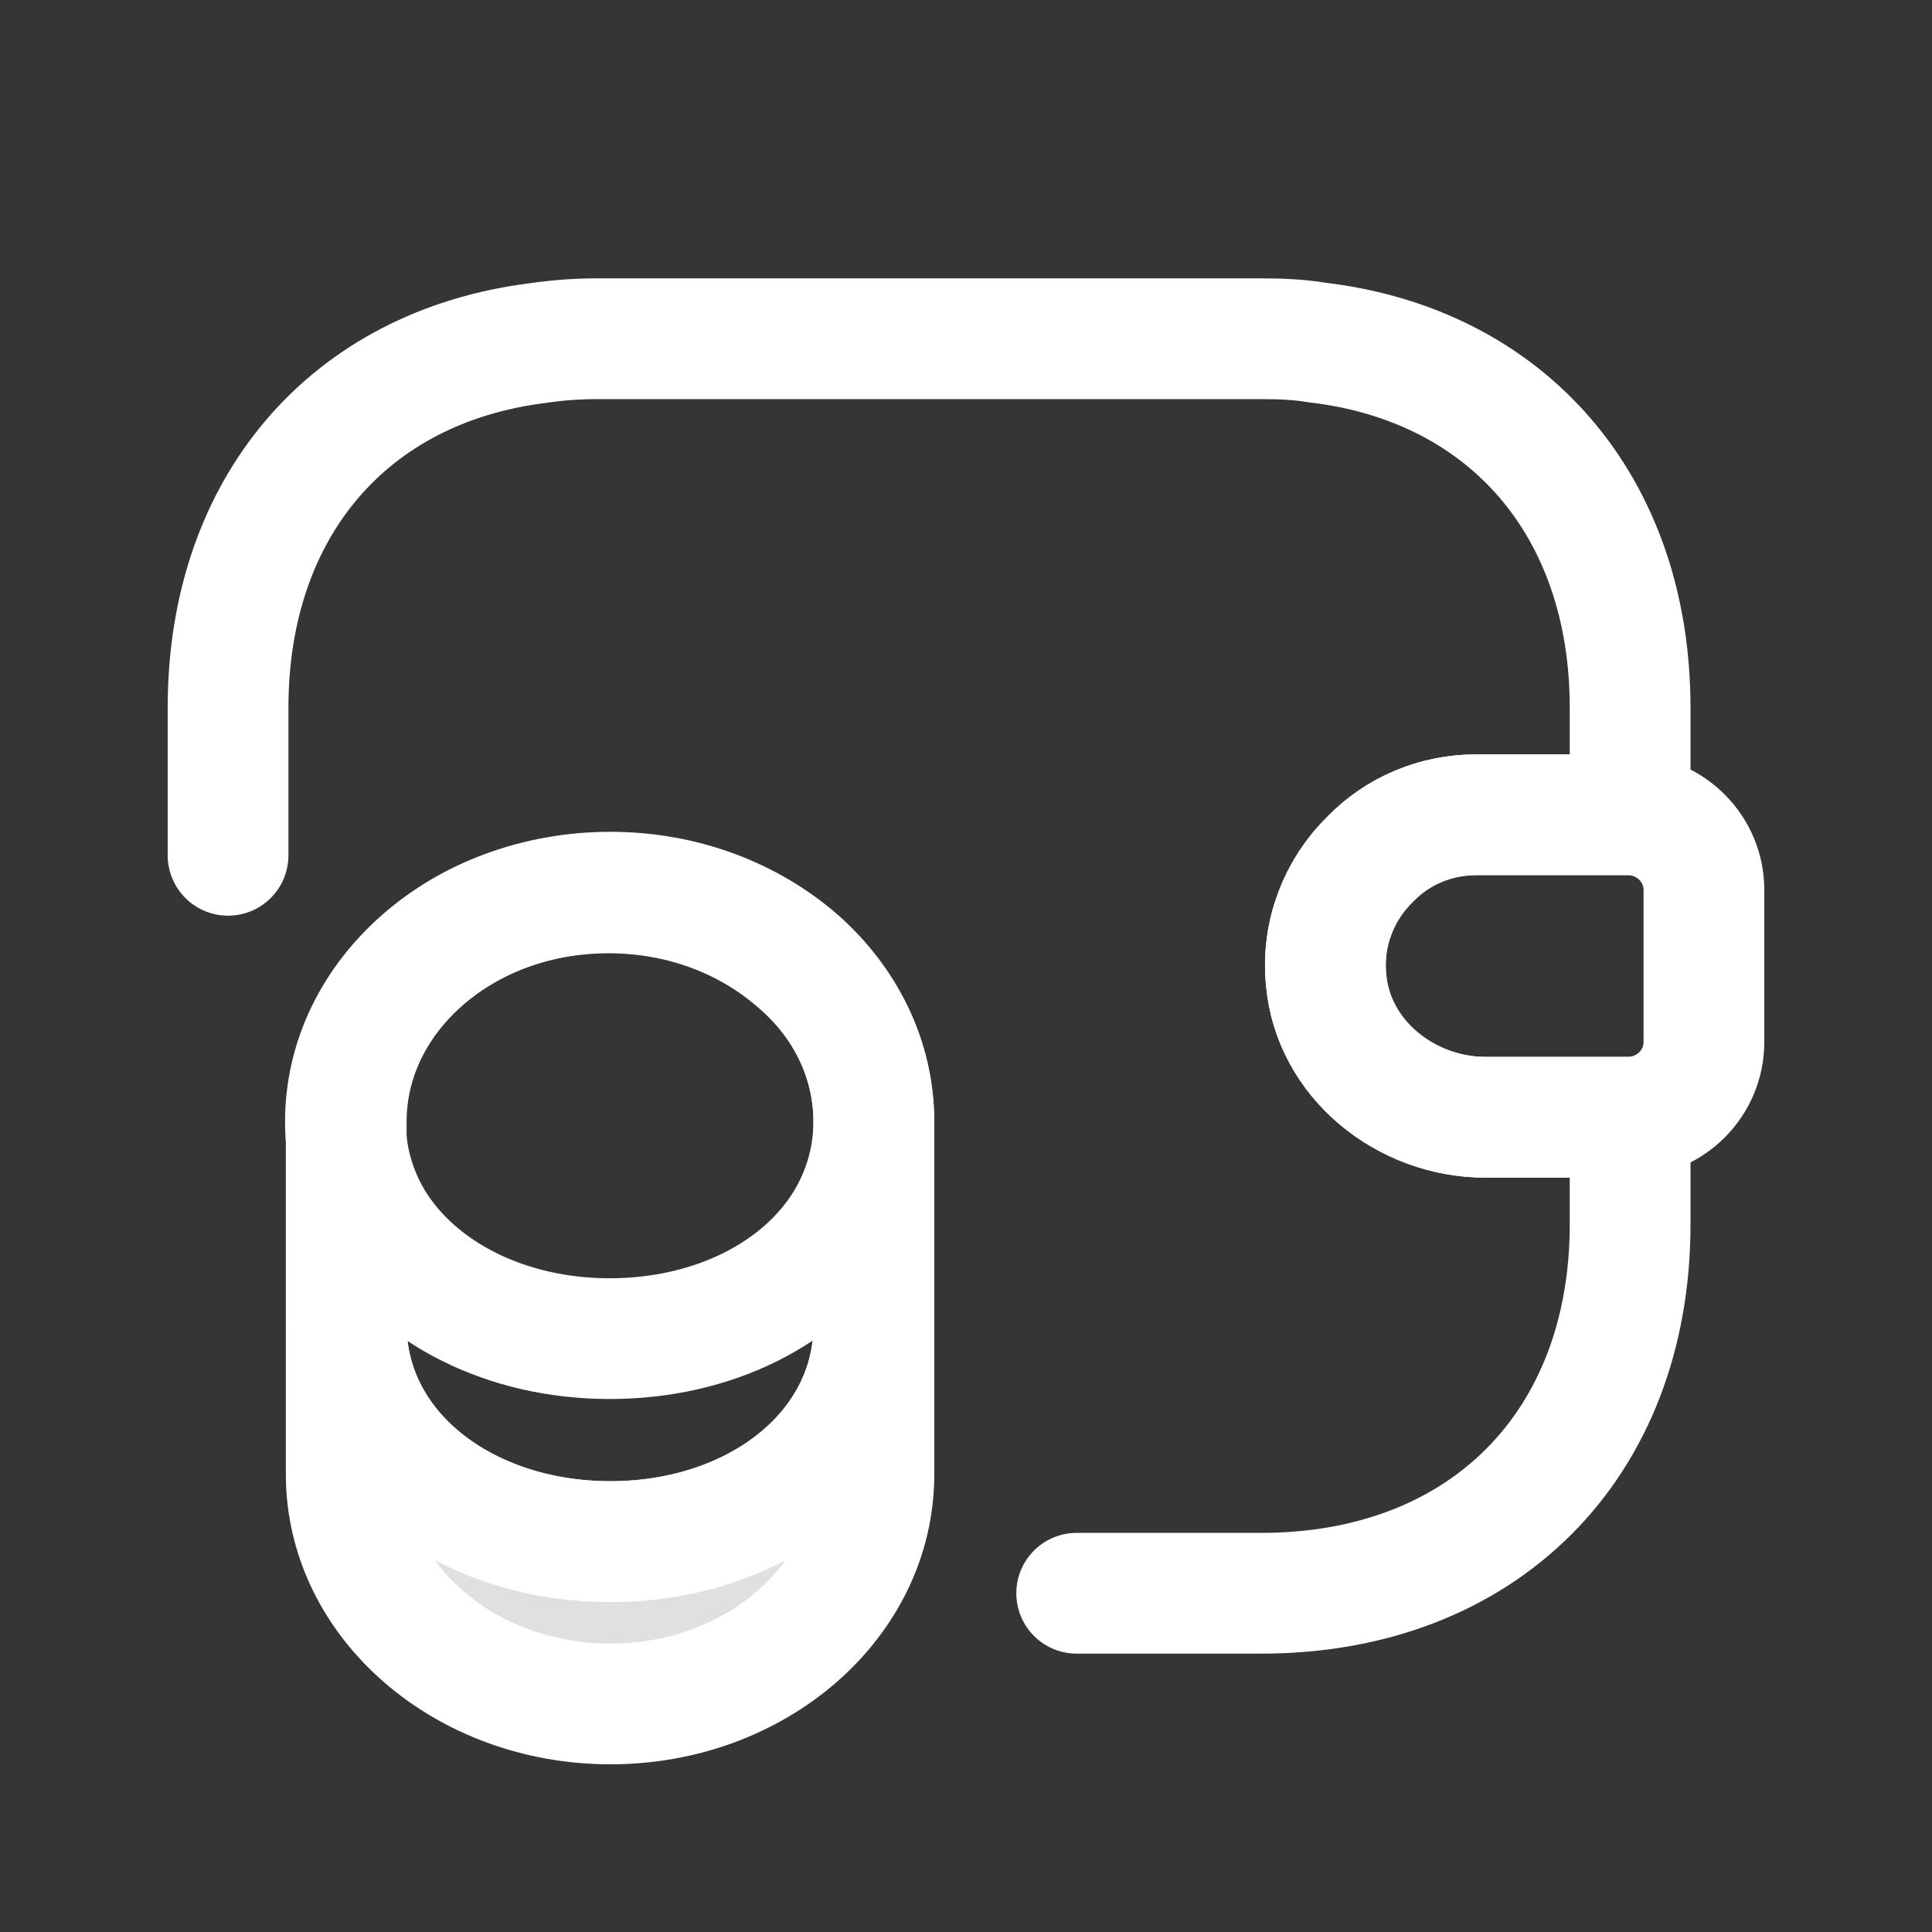
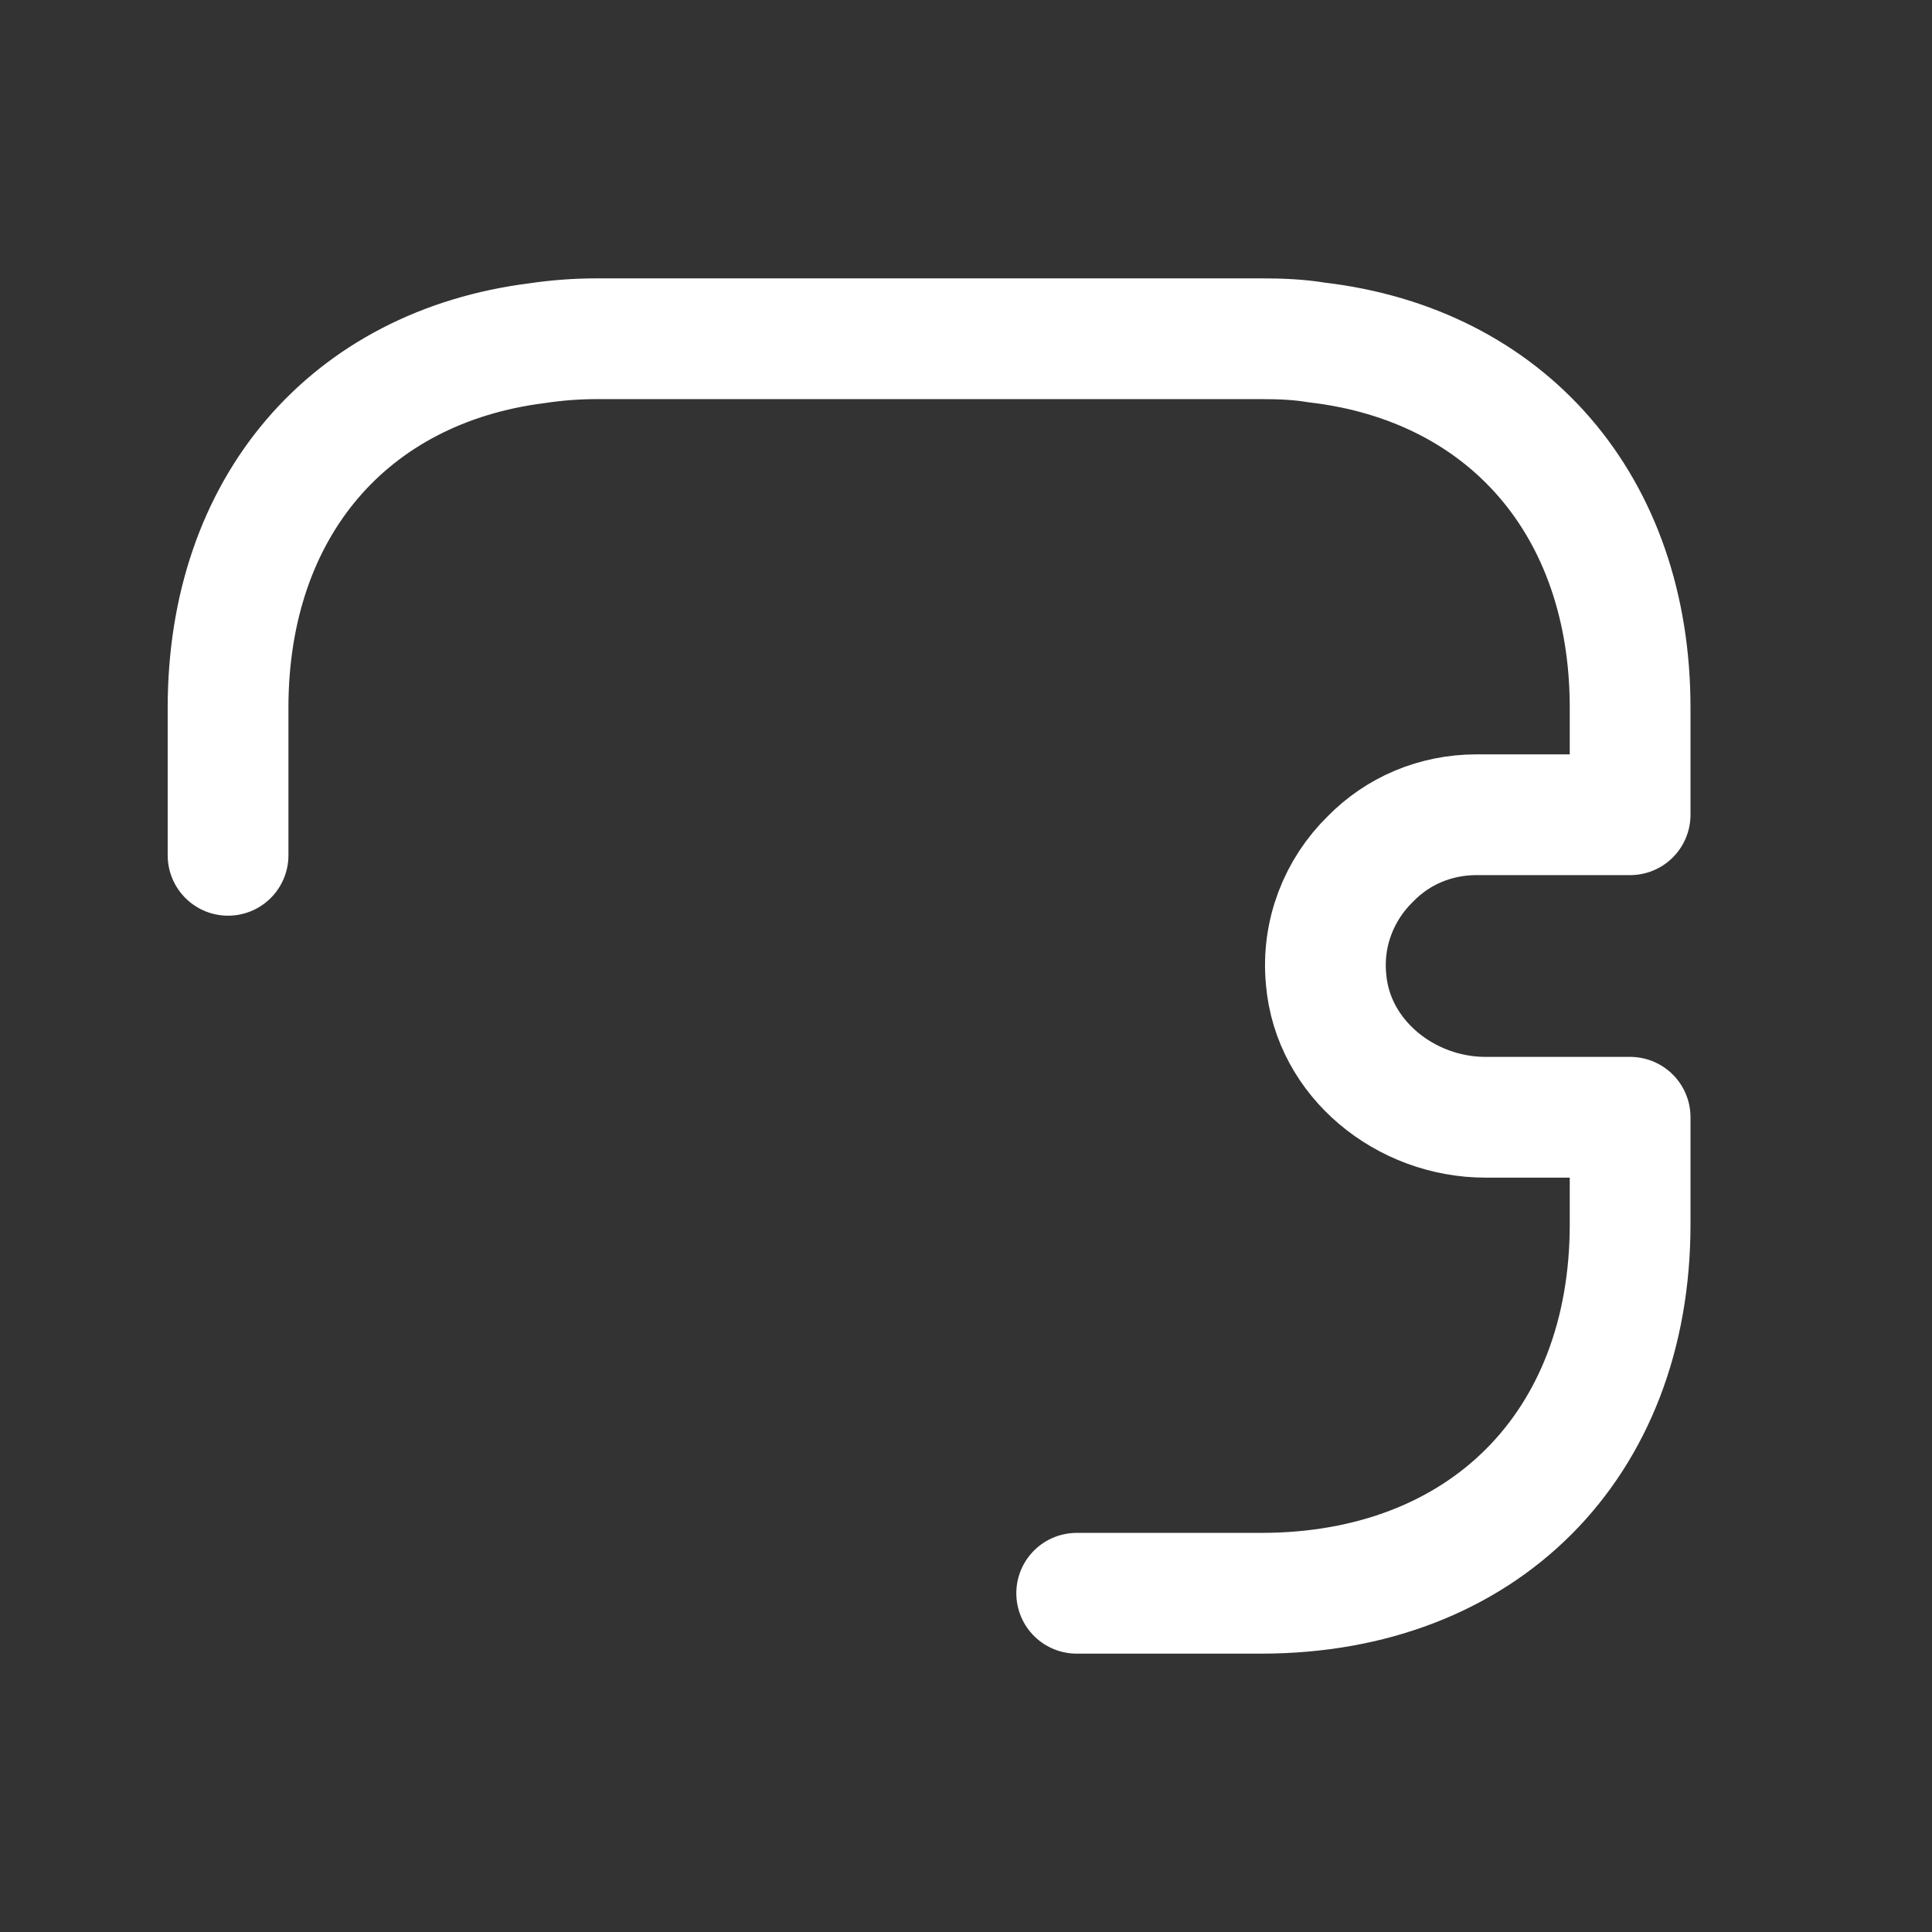
<svg xmlns="http://www.w3.org/2000/svg" width="24" height="24" viewBox="0 0 24 24" fill="none">
  <rect x="0" y="0" width="24" height="24" fill="#333333" stroke="none" />
-   <rect width="24" height="24" fill="white" fill-opacity="0.01" />
-   <path d="M10.856 16.455V18.316C10.856 19.893 9.389 21.167 7.583 21.167C5.777 21.167 4.301 19.893 4.301 18.316V16.455C4.301 18.032 5.768 19.15 7.583 19.15C9.389 19.15 10.856 18.023 10.856 16.455Z" fill="#E0E0E0" stroke="white" stroke-width="1.5" stroke-linecap="round" stroke-linejoin="round" />
-   <path d="M10.854 13.934C10.854 14.393 10.726 14.814 10.506 15.181C9.965 16.07 8.856 16.629 7.573 16.629C6.289 16.629 5.18 16.061 4.639 15.181C4.419 14.814 4.291 14.393 4.291 13.934C4.291 13.146 4.658 12.44 5.244 11.927C5.84 11.404 6.656 11.092 7.563 11.092C8.471 11.092 9.287 11.413 9.883 11.927C10.488 12.431 10.854 13.146 10.854 13.934Z" stroke="white" stroke-width="1.5" stroke-linecap="round" stroke-linejoin="round" />
-   <path d="M10.856 13.934V16.455C10.856 18.032 9.389 19.15 7.583 19.15C5.777 19.15 4.301 18.023 4.301 16.455V13.934C4.301 12.357 5.768 11.083 7.583 11.083C8.491 11.083 9.306 11.404 9.902 11.918C10.489 12.431 10.856 13.146 10.856 13.934Z" stroke="white" stroke-width="1.5" stroke-linecap="round" stroke-linejoin="round" />
-   <path d="M21.167 11.056V12.944C21.167 13.448 20.763 13.861 20.25 13.879H18.453C17.463 13.879 16.556 13.155 16.473 12.165C16.418 11.588 16.638 11.047 17.023 10.671C17.363 10.322 17.83 10.121 18.343 10.121H20.25C20.763 10.139 21.167 10.552 21.167 11.056Z" stroke="white" stroke-width="1.5" stroke-linecap="round" stroke-linejoin="round" />
  <path d="M2.833 10.625V8.792C2.833 6.298 4.337 4.557 6.674 4.263C6.913 4.227 7.16 4.208 7.417 4.208H15.667C15.905 4.208 16.134 4.217 16.354 4.254C18.719 4.529 20.25 6.28 20.25 8.792V10.121H18.343C17.83 10.121 17.363 10.322 17.023 10.671C16.638 11.047 16.418 11.588 16.473 12.165C16.556 13.155 17.463 13.879 18.453 13.879H20.25V15.208C20.25 17.958 18.417 19.792 15.667 19.792H13.375" stroke="white" stroke-width="1.5" stroke-linecap="round" stroke-linejoin="round" />
</svg>